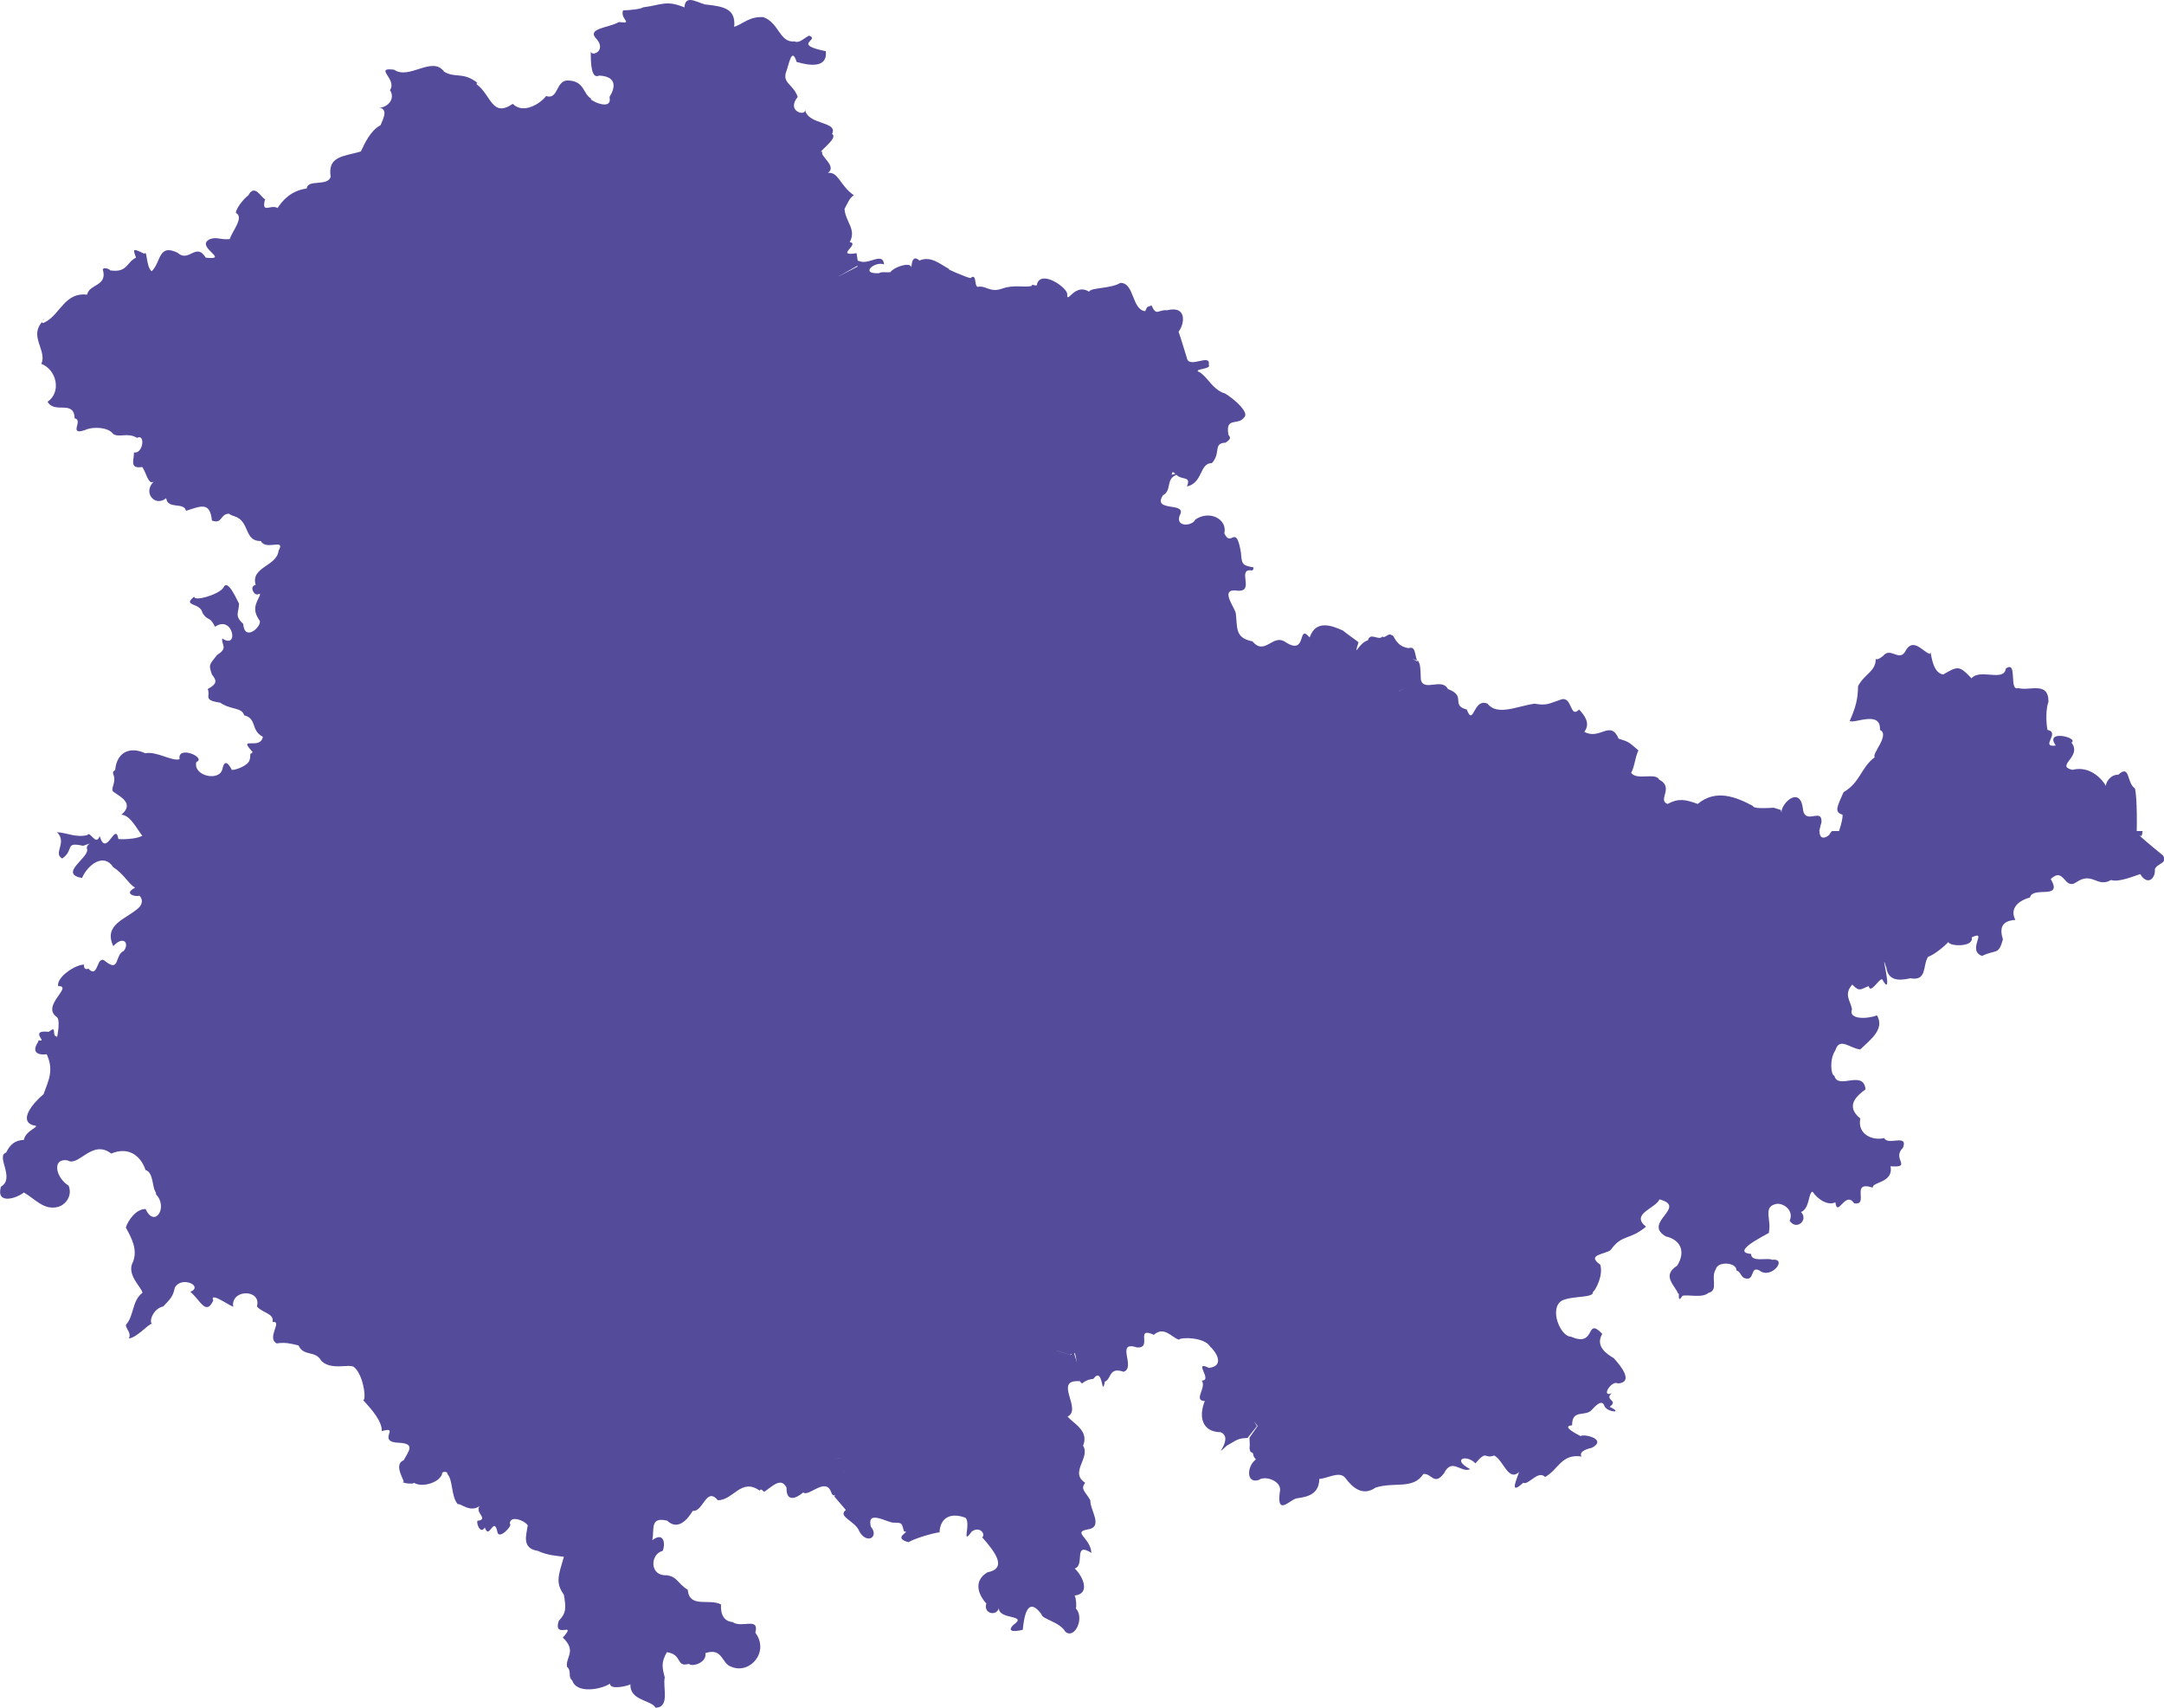
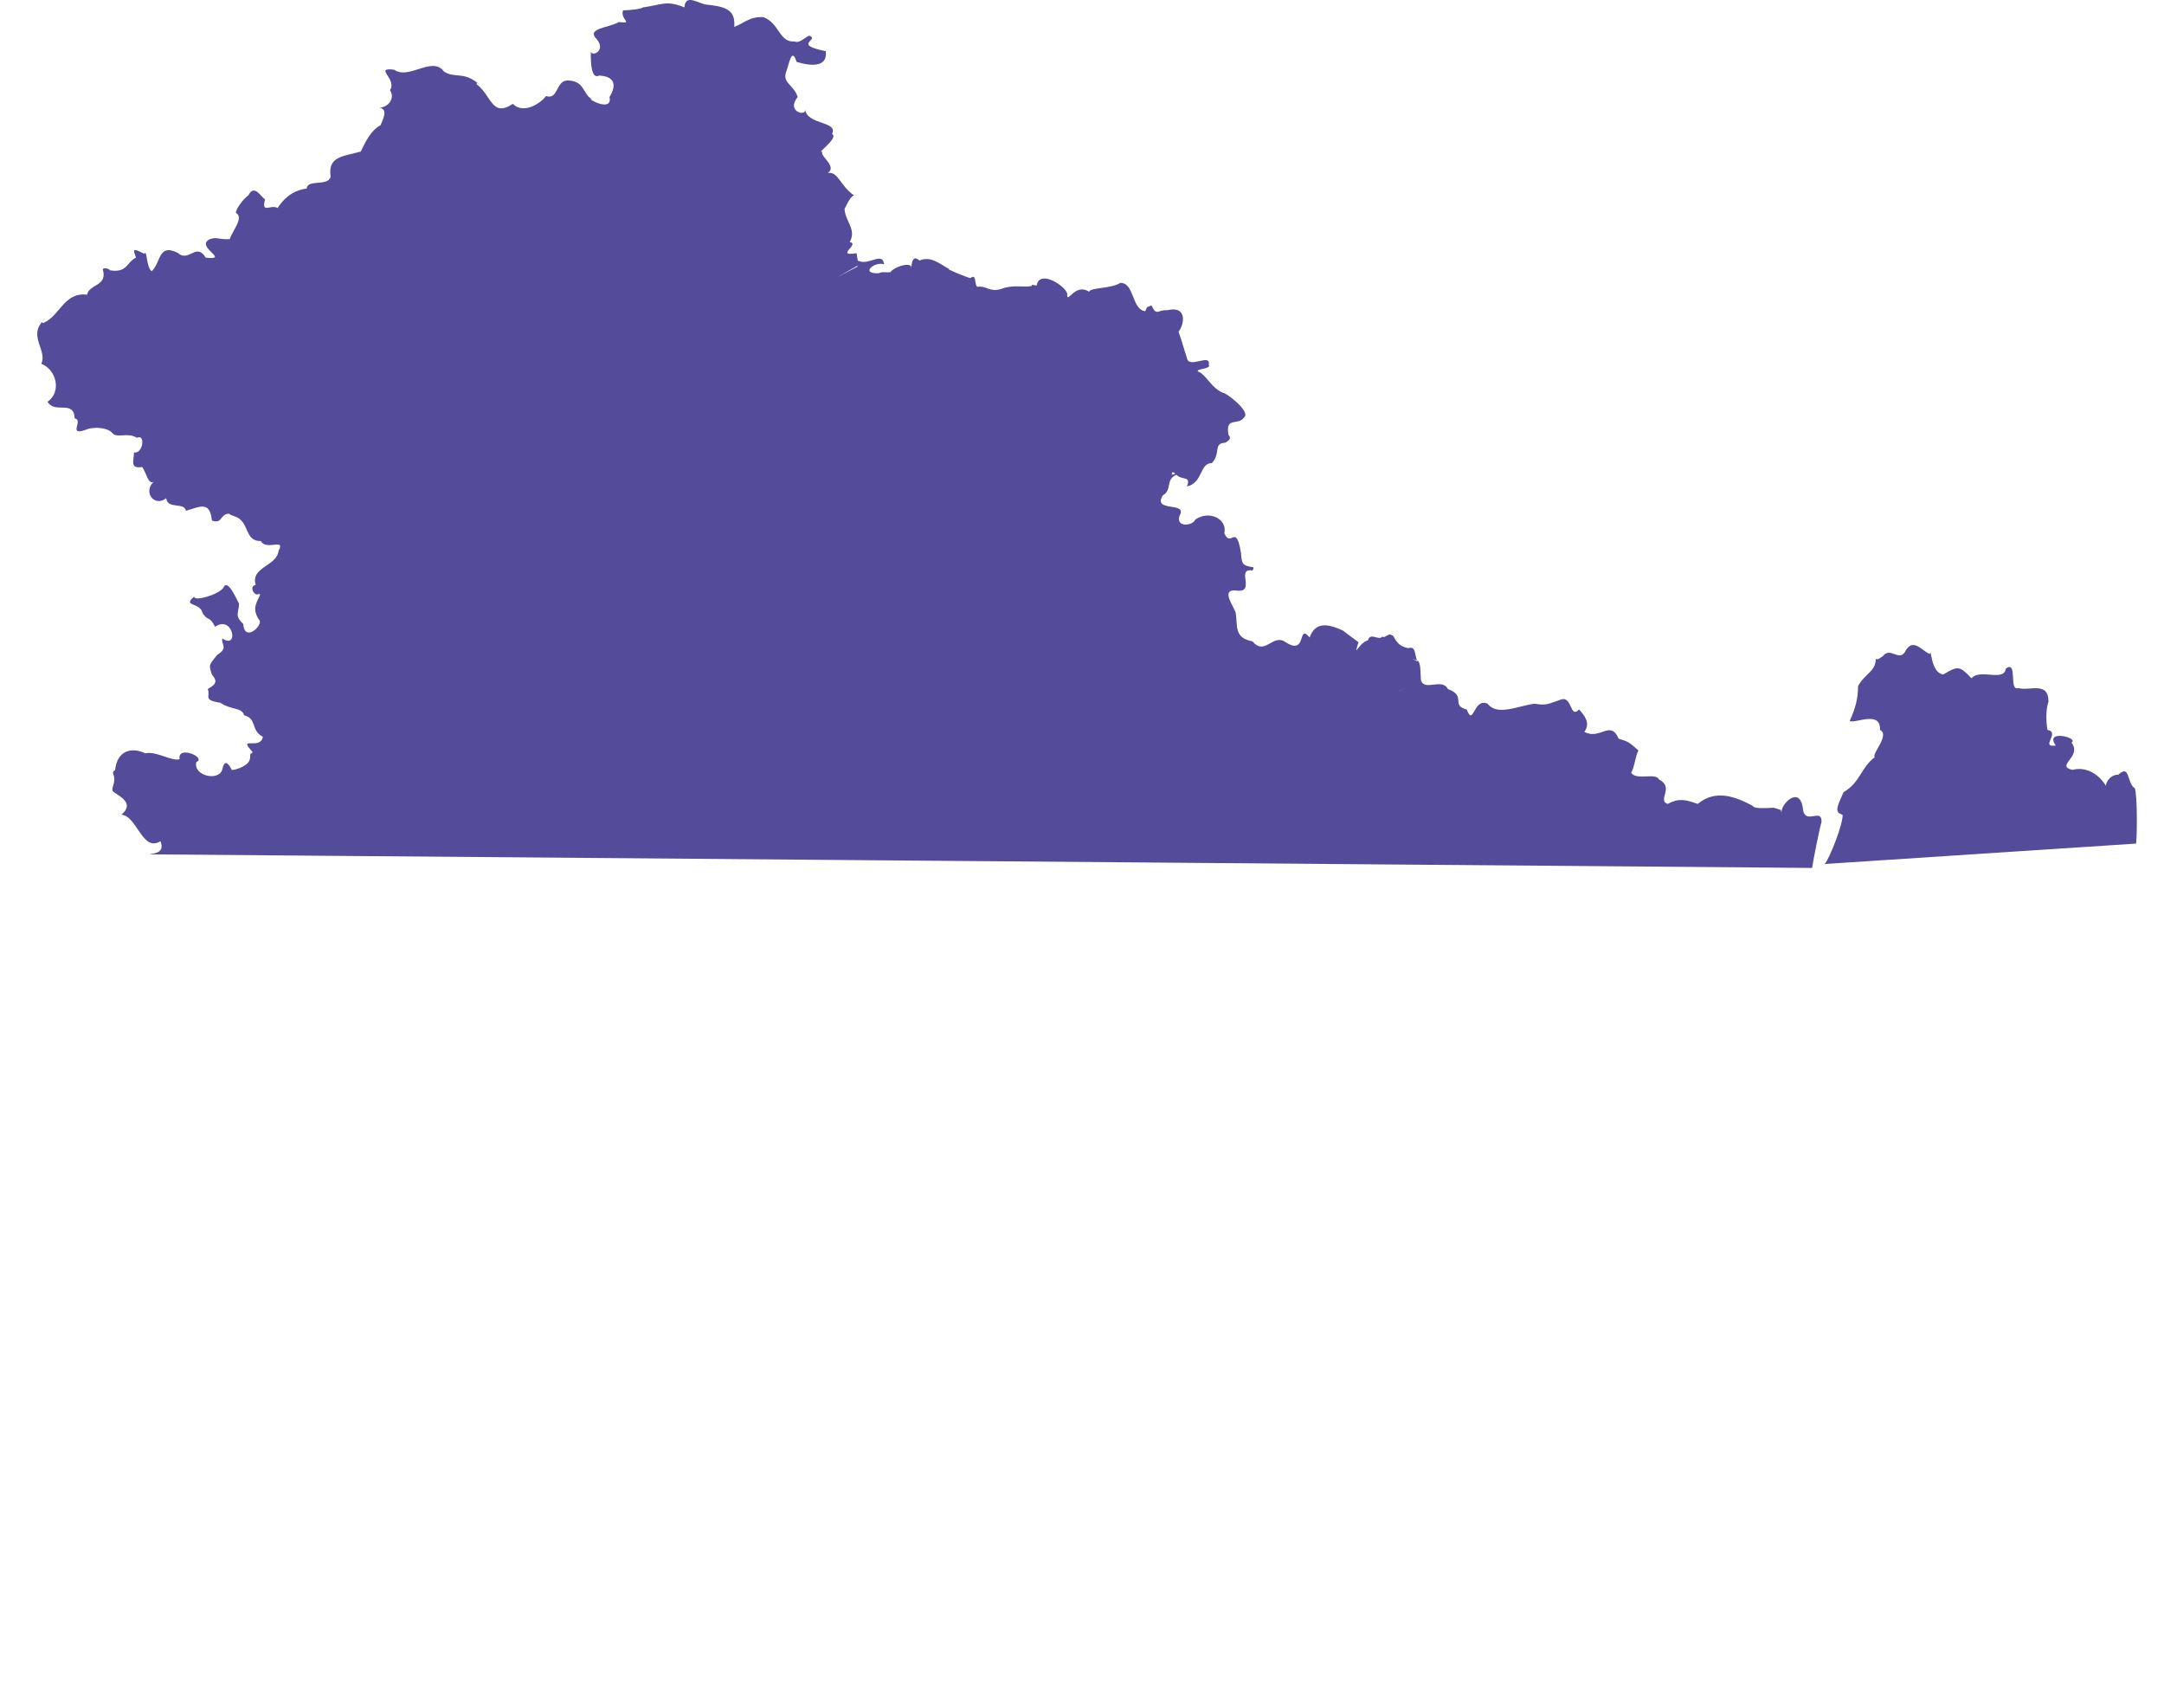
<svg xmlns="http://www.w3.org/2000/svg" id="svg2080" width="1147.59" height="905.49" viewBox="0 0 1147.59 905.49">
  <g id="g2082">
    <g id="flaggentuch">
      <path id="oben" d="m366.12,0c-1.73-.03-2.98.89-3.16,3.92-9.69-4-12.01-1.3-22.05,0-.67.84-7.16,1.57-10.49,1.56-1.78,4.83,5.96,7.2-2.21,6.2-5.55,3.24-17.81,3.22-11.6,9.28,4.83,6.03-2.76,9.26-3.31,6.35-.07,6.36.27,14.79,4.41,12.77,8.67.38,9.2,5.45,5.51,11.33,1.89,8.7-13,.38-9.39,1.07-4.88-2.41-3.52-9.67-12.85-9.81-6.25.02-4.87,10.45-11.4,8.25-2.63,3.64-11.87,9.98-17.64,4.14-11.1,7.53-11.34-4.56-19.13-10.34v-.95s1.27.78,1.86,1.14c-.42-.3-1.3-.93-2.97-2.05-6.65-4.49-10.78-1.49-16.2-4.87-6.3-8.62-18.5,4.58-26.5-1.03-11.13-1.39,1.91,5.02-2.21,10.84,2.89,4.15-.69,9.01-5.51,9.31,5.07.86,1.27,7.11.53,9.28-5.23,2.71-8.35,9.48-10.46,13.95-9.49,2.69-17.65,2.45-16.01,13.42-1.56,5.28-12.27,1.1-12.7,6.2-8.55,1.14-13.01,6.64-15.44,10.34-3.62-2.19-8.78,3.49-6.62-4.68-2.01-.7-5.57-8.48-8.86-2.05-2.62,1.79-6.73,7.27-6.62,9.32,4.47,2.37-1.78,9.4-3.31,13.92-6.14.32-6.53-1.34-10.49,0-8.29,4.01,11.26,11.31-2.2,9.81-5.11-8.45-8.92,2.91-14.91-2.59-10.37-5.05-8.67,4.96-13.76,9.81-3.02-2.27-2.32-11.83-3.88-9.28-6.36-3.12-6.12-2.62-4.41,2.05-5.17,2.48-4.55,8.2-13.8,6.73-.07-.66-3.25-1.82-3.84-.53,2.73,9.08-7.25,7.72-8.29,13.42-11.28-1.36-14.18,9.52-21.14,13.92-2.61,1.65-2.96,1.18-2.66.38-.24.33-.41.52-.76.99-5.65,7.43,3.33,14.68.27,21.4,8.12,3.14,10.79,14.94,3.31,20.12,3.86,6.69,13.92-1.33,14.37,8.78,4.89.91-3.74,9.31,5.51,6.2,4.47-2.06,12.52-1.4,14.9,2.09,3.36,2.12,7.57-.97,12.66,2.05,4.57-2.37,3.22,8.69-1.64,7.75.1,4.13-2.56,8.8,4.41,7.72,2.11,2.88,3.19,9.69,6.08,7.76-5.93,5.75.59,13.66,6.62,8.78.71,6.12,9.56,1.87,10.49,6.69,8.15-2.6,12.71-4.89,13.76,5.17,5.74,2.01,4.07-3.45,9.01-3.65.46.41,1.36.88,2.93,1.37,8.35,2.64,4.97,13.38,13.99,13.12,2.71,5.34,13.38-1.8,9.39,5.17-.85,8.26-14.93,8.52-12.13,18.1-3.8.78-.55,6.15,1.44,4.91l.84-.23-.08.99c-2.42,4.84-4.01,7.72,0,13.42.84,3.27-8.13,11.19-8.82,1.56-4.85-4.46-2.22-5.85-2.21-10.84-.38-.01-5.95-14.05-8.29-8.29-2.76,3.83-15.81,7.44-15.44,4.68-6.69,5.3,3.28,2.94,4.41,8.74,2.87,4.53,3.74,1.37,6.61,7.26,9.55-6.56,12.88,12.3,3.84,6.2-.67,3.4,3.4,4.95-2.74,8.74-4.28,5.41-4.52,5.01-2.78,10.34,2.58,3.26,3.04,4.81-2.21,7.76,1.71,3.83-2.88,5.81,6.62,7.22,6.07,4.06,11.44,2.3,12.7,6.69,7.01,1.74,3.38,8.09,9.92,11.37-1.13,7.04-12.49,0-6.62,6.73.62.79.99,1.17,1.22,1.37-.23.3-.44.57-.64.76-1.35-.32.18,2.62-1.79,4.87-1.92,2.2-6.54,3.88-8.67,3.88v-.08s-3.44-7.63-4.9-.57c-1.46,7.06-15.75,3.86-13.88-3.54,5.74-2.33-10.25-9.19-8.86-1.52-3.91,1.35-12.46-4.46-18.17-3.12-7.74-3.62-15.01-1.11-16.01,8.78l-1.1,1.03v1.03c2.25,4.93-2.22,8.29.53,9.81,3.49,2.48,10.83,6.05,3.88,11.9,8.35.64,11.06,20.06,20.72,14.05,2.95,7.21-5.57,6.4-5.49,6.98l881.38,7.2c.05-1.42,4.22-22.65,4.96-24.13.46-8.51-9.08,2.29-9.92-7.72-1.63-11.87-11.77-2.21-11.29,2.7l-.34-1.6-3.76-1.18c-4.08.24-10.74.64-11.06-.95-9.1-4.86-19.69-9.05-29.27-1.06-6.48-2.35-10.09-3.16-15.97,0-5.62-2.02,3.71-8.69-4.45-12.89-1.89-3.98-11.94.64-14.87-3.61,1.91-3.44,2-7.97,3.84-11.9-4.95-4.22-4.69-4.44-10.46-6.2-4.46-10.24-9.86.94-18.21-3.61,3.31-4.5.33-8.49-2.78-11.86-5.06,5.23-3.46-7.77-9.92-5.17-6.35,2.09-7.02,3.2-13.8,2.09-9.03,1.29-19.68,6.63-24.83,0-7.64-3.36-7.31,12.66-11.03,3.08-8.75-2.28.09-7.16-9.96-10.83-3.13-6.09-12.34,1.34-14.33-4.64-.25-2.47-.06-8.39-1.14-9.54-.1-.31-.19-.65-.19-.65l-.76-.3c.06.18.12.36.19.53l-2.66-1.52,2.47.99c-1.37-4.04-.76-7.69-4.52-6.58-7.29-1.1-7.43-7.37-8.82-6.73-1.51-1.9-3.88,1.98-4.98.53-1.92,2.57-6.41-2.52-7.72,2.05-5.09,1.44-7.85,10.42-4.98,1.03-2.57-2.07-5.33-3.8-8.25-6.2-3.42-1.59-6.67-2.71-9.47-2.77-3.6-.09-6.49,1.62-8.21,6.42-6.59-7.88-1.13,9.98-12.66,2.55-6.93-4.95-10.91,7.51-17.68-.49-9.57-1.81-7.83-7.58-8.82-14.98-1.02-3.81-8.83-13.36,1.1-11.86,9.03.59-.37-11.24,6.81-10.84,1.06.57,1.62-.76,1.49-1.56-6.11-.96-6.18-1.83-6.65-7.76-2.71-16.17-5.21-2.2-8.82-10.3,1.77-7.53-7.95-12.49-15.44-7.23-1.25,3.3-10.48,4.33-8.29-2.09,4.59-7.75-14.75-1.5-8.82-10.84,4.96-2.66,1.26-8.56,7.19-10.84,2.94,3.07,7.93.36,5.51,6.2,8.62-1.97,6.67-12.51,13.23-12.39,4.98-5.26.49-10.58,7.19-10.84,2.88-1.84,2.9-2.58,1.63-4.14-1.79-9.98,5.09-4.63,8.29-9.28,3.83-3.21-10.46-13.67-11.03-12.93-6.08-2.69-7.49-7.25-12.17-10.84-5.41-2.02,6.37-1.57,4.45-4.14,1.21-6.4-10.58,2.42-11.6-3.61-1.14-3.41-2.85-9.58-4.41-13.92,3.14-3.9,4.77-14.03-6.08-11.37-4.89-.45-5.49,3.47-8.29-2.59-2.32,1.19-2.04-.07-3.31,3.08-7.24-.79-5.7-15.26-13.23-14.98-4.89,3.12-15.92,2.37-16.54,4.68-7.47-4.89-11.75,6.76-11.6,1.52.75-3.21-13.63-13.5-16.01-5.67.41,1.97-3.06-.48-2.77,1.03-4.1,1.09-9.5-.91-16.01,1.56-6.17,2.09-8.55-1.95-12.66-1.03-2.04-.48-.34-7.56-3.88-4.64-2.12-.37-14.43-5.61-11.03-4.68-5.33-2.88-9.9-7.26-16.01-4.64-4.98-4.61-4.01,6.46-4.41,3.12-1.42-2.3-9.4.54-11.02,3.08-2,.18-4.84-.38-6.08.53-10.43.46-2.06-6.58,2.77-4.68-.77-7.17-8.52,1.04-13.8-2.05l-.08.61-.72-4.52c-11.83,1.95,2.11-4.89-3.61-5.89,3.68-6.81-2.22-10.52-2.78-17.57,1.29-2.12,2.51-5.93,4.98-7.22-7.54-5.28-8.2-12.65-13.8-11.86,5.23-3.67-5.02-9.31-2.77-11.37-4.35,1.66,8.92-7.19,4.98-9.28,3.42-6.85-12.87-4.63-14.33-12.93.71,3.77-10.25,1.12-3.88-6.73-2.31-6.76-8.3-7.27-6.08-13.42,1.58-4.26,2.93-13.33,5.51-5.13,6.35,1.88,16.55,3.63,15.47-5.7-18.34-3.71-2.73-5.94-8.82-8.25-2.49,1.08-5.06,4.23-7.76,3.08-8.06.75-8.02-9.78-16.54-12.89-7.39-.4-10.37,3.35-15.44,5.17.84-9.51-5.14-10.83-15.47-11.9-2.62-.71-5.64-2.32-7.87-2.36Zm88.62,140.87l-.07.53-10.42,5.44,10.49-5.97ZM23.63,168.77c.06-.19-.75.78-1.1,1.56.65-.89,1.07-1.47,1.1-1.56Zm598.21,81.63c.3-.07.78.18,1.52.84-1.06.25-2.05.53-2.05.53l.38-1.29s.1-.07.15-.08Zm392.52,91.63c-1.44.1-2.84,1.09-4.18,3.73-3.3,4.98-7.66-2.81-11.56,2.05-.8.58-2.93,2.4-3.88,1.56,0,6.73-5.88,7.83-9.39,14.45-.08,6.83-1.23,11.19-4.41,18.44,2,1.84,16.65-5.96,16.01,4.79,5.53,2.62-4.59,12.79-2.74,14.45-7.6,5.77-7.48,13.19-16.58,18.59-3.28,7.58-5.14,10.54-.53,11.9.62,4.24-6.99,23.58-9.45,26.15l165.16-10.82c.6-6.3.59-25.31-.66-29.29-4.45-2.88-2.44-13.07-8.82-7.22-4.18-.12-6.6,4.04-6.54,5.89-3.58-5.95-10.31-10.46-17.76-8.48-9.42-2.14,5.45-6.96-.53-14.45,4.34-2.55-14.69-7.29-8.29,1.56-8.72,1.13,2.7-6.89-4.41-8.29-.88-4.69-.82-11.34.53-14.98,0-11.08-10.17-5.44-16.01-7.22-5.24,1.96-.1-15.09-6.62-10.3-.97,7.21-13.64-.21-18.21,5.13-6.38-6.79-7.24-6.58-14.9-2.05-6.83-.62-6.39-15.1-7.15-10.84-2.66-.82-5.92-4.97-9.09-4.75Zm-268.46,22.74l-4.18,1.71-.04-.04,4.22-1.67Zm138.05,63.04c-.13.34-.23.5-.27.46l.27-.46Z" fill="#544b9a" />
-       <path id="unten" d="m77.05,440.66c.65,4.65-13.71,4.51-14.26,4.22-1.7-9.63-6.33,10.36-9.92-1.52-2.11,5.63-5.07-3.21-6.61-.53-5.97,1.43-10.35-1.16-16.01-1.56,5.61,5.63-2.38,11.23,2.78,13.95,6.61-4.63.88-8.96,11.02-6.73,2.07-.66,3.16-1.05,3.65-1.25-.7.42-2.24,1.63-1.44,3.35.25,4.67-15.12,12.73-2.77,14.98,3.14-7.22,11.64-13.48,16.58-5.7,5.44,3.38,8.04,8.73,11.56,10.84-7.03,3.64,1.65,5.09,2.21,4.15,1.97,1.73,1.91,4.67-.53,6.73-6.33,5.75-18.68,8.56-13.23,20.11,5.44-5.92,8.76-1.45,5.51,2.58-4.76,1.95-2.01,11.37-9.39,5.7-5.27-4.9-3.71,9.76-9.39,3.61-.65.6-2.69.4-2.2-2.09-4.47-.11-14.61,6.51-13.8,11.37,8.45-.01-9.48,10.57-.53,16.54,2.18,2.35-.79,14.19,0,10.3-3.4-.42.47-6.42-4.41-2.59-2.1-.14-6.91-.7-4.41,3.12,1.98,3.03-1.72.38-1.1,2.05-4.78,6.93,1.87,7.18,4.41,6.73,3.88,8.54,1.08,13.57-1.67,21.18-6.11,5.15-13.19,14.12-5.51,16.5,5.1.5-3.99,2.24-4.94,7.76-4.39.14-7.17,2.11-9.39,6.69-5.71,1.88,5.01,13.6-2.77,18.1-2.75,9.66,8.15,6.31,12.17,3.08,6.13,3.56,10.43,9.3,17.64,7.75,4.28-.84,8.34-5.98,6.08-11.37-6.94-4.32-8.93-14.73-.57-13.42,5.88,3.7,12.99-11.43,23.19-3.61,9.08-3.77,15.48.91,18.21,8.78,3.07.87,3.44,5.06,4.3,8.97,0,.12.06.33.15.72.27,1.14,1.28,2.23,1.07,3.19,6.63,6.79-.74,18.16-5.51,7.76-5.02-.13-9.36,6.07-10.49,9.81,3.15,5.77,6.28,11.61,3.84,18.1-3.88,6.86,4.81,13.86,4.98,16.5-5.7,4.32-4.33,12.14-8.82,17.03.12,2.47,3.02,3.94,1.63,7.22,4.34-.59,10.22-7.61,12.21-7.87-1.62-.98.49-7.92,6.01-9.16,3.62-3.74,5.26-5.39,6.08-9.81,3.34-6.63,15.53-1.02,8.29,2.09,5.26,4.38,8.26,12.87,12.13,4.64-2.49-5.95,12.71,5.86,10.49,2.59-.36-8.96,15.24-8.42,12.66.49,2.87,3.54,9.38,3.69,8.29,8.29,5.66-.87-3.39,8.36,2.2,11.33,4.5-.69,7.23.03,11.6,1.07,2.68,6.1,8.9,2.34,12.13,8.25,5.32,5.04,14.13,1.51,17.11,3.08,5.39,4.09,6.89,18.52,4.94,17.61,4.48,4.8,10.18,11.24,9.96,16.5,10.34-2.98-3.39,5.82,9.39,6.2,8.38.44,4.98,4.27,2.21,9.28-6.32,2.52,2.22,12.87-.57,11.37.43,1.02,5.97,1.29,6.16.57,3.66,2.49,13.05.33,14.83-4.71-.54-1.47,3.28-1.47,2.74,0,3.1,3.19,1.91,11.86,5.51,16.01,1.85-.47,6.39,4.65,11.6,1.03-2.59,3.49,4.65,6.62-.53,7.75-2.03-1.06.55,8.16,3.31,3.61,2.36,6.97,4.65-6.28,6.61,2.09.63,5.16,8.64-3.57,6.62-4.14.36-5.76,11.1.23,9.39,1.56-.41,3.99-3.43,11.53,5.51,12.89,5.39,2.55,10.76,2.64,13.8,3.12-2.6,9.17-4.82,13.56,0,20.12,1.13,7.09,1.4,9.49-2.77,13.95-3.09,10.07,10.23-.38,2.2,8.78,7.52,7.2,1.4,10.23,2.21,15.47,2.67,2.35.3,5.4,2.77,7.22,2.36,7.46,15.88,4.64,20.04,1.71-.19,3.52,9.34,1.29,10.84.38-.47,8.76,11.39,8.36,13.27,12.39,7.93-.04,3.71-11.17,4.94-16.01-1.48-5.7-1.92-7.95,1.1-13.42,8.48,1.17,4.64,8.17,11.6,6.2,2.16,1.8,9.78-.84,8.82-5.7,9.32-3.16,8.52,5.72,13.8,7.22,9.63,4.21,20.41-7.75,12.7-18.06,2.28-8.6-7.2-2.13-12.13-5.67-4.11-.3-6.41-3.53-6.08-9.31-6.26-3.33-16.66,2.24-17.64-7.76-5.68-3.62-5.29-6.8-11.07-7.72-9.48.48-8.8-11.33-2.21-12.92,1.45-3.21.96-10.54-5.51-5.67,1.27-5.8-1.52-12.56,7.91-10.34,7.28,6.9,13.37-5.15,13.76-5.55-.02.06-.08.17-.15.38,5.67.36,7.02-13.02,13.27-5.66,8.17-.04,12.42-12.01,22.05-5.17,1.59-1.54,1.6,1.01,2.78.53,4.4-3.06,8.7-7.65,11.56-2.09-.19,8.04,5.17,5.73,8.86,2.58,2.76,2.65,12-8.53,14.86,0,.48,1.44,1.25,1.8,2.09,1.45l-.45.72,6.12,7.15c-4.7,3.5,5.22,5.87,7.15,11.37,4.07,7.08,10.63,2.88,6.08-2.58-2.35-9.38,8.94-1.91,12.13-2.09,5.25-.1,4.11.85,5.51,4.68,4.14-.14-6.75,3.13,2.21,5.67,6.25-3.2,16.3-5.43,16.58-5.17.37-8.28,6.4-10.6,13.8-7.75,3.08,3.23-2.52,15.25,3.31,7.26,4.43-3.12,7.49,1.7,5.51,3.08,6.47,7.38,13.82,16.45,2.74,18.59-7.48,4.54-4.9,11.74-.53,16.54-1.68,5.15,5.1,7.05,6.62,2.55.27,6.26,15.71,3.16,7.72,8.78-3.8,3.81.85,3.62,4.98,2.59.53-5.16,1.99-19.01,9.92-8.25.15,2.63,9.49,3.86,12.7,9.28,4.91,4.22,10.32-7.35,5.51-12.39.49-1.02.16-5.44-.61-6.81,8.29-.85,4.74-9.81.04-14.33,5.64-1.75-1-14.4,8.86-8.29-.62-8.15-10.11-10.89-2.21-12.39,8.98-1.18,1.29-10.38,1.64-15.48-2.86-4.97-5.35-5.77-2.77-9.31-8.53-5.46,2.98-13.31-1.1-19.62,3.24-7.93-4.81-11.59-8.25-15.47,8.15-3.8-8.02-19.94,6.62-18.74.11.29.41.71,1.1,1.18,3.33-2.82,6.25-2.13,6.08-2.59,5.31-6.8,4.11,10.85,6.04,1.56,3.54-1.26,1.91-7.94,9.92-5.17,6.8-2.29-4.75-16.74,7.19-12.89,8.31.46-1.39-11.3,8.82-6.73,5.52-4.75,9.35,1.36,13.27,2.59,1.37-1.48,13.6-1.27,16.54,3.61,2.98,2.67,8.13,10.24-.53,11.37-9-4.33,2.33,6.79-3.88,6.69,2.75,3.68-4.75,10.72,1.63,10.87-3.47,8.55-1.23,16.42,8.29,16.5,7.75,3.14-5.09,15.09,3.31,7.22,5.56-3.15,5.87-3.97,11.03-4.11l5.02-6.31-1.6-2.62,1.98,2.58-4.33,6.16.15,4.03c-.12,1.59-.26,1.84.34,3.42,2.89,1.58.06.56,2.89,4.11-4.85,3.56-5.26,13.16,1.64,10.84,3.26-2.53,12.81.69,11.02,6.69-1.59,12.55,5.27,3.96,8.86,3.12,6.23-.85,11.95-2.23,12.13-10.34,4.35-.13,10.67-4.45,13.8-.5,3.79,5.18,9.25,9.88,16.01,5.13,9.97-3.23,19.93,1.2,25.36-7.22,4.41-.54,5.72,6.61,11.03-.49,4.14-8.35,9.1.18,13.8-2.09-10.14-5.39-1.89-8.01,2.78-3.08,6.42-7.46,4.42-2.1,9.92-4.14,4.92,2.32,7.41,14.04,13.23,8.78-1.38,4.11-5.35,12.62,2.21,5.67,2.82,1.48,7.79-6.91,11.6-3.08,6.85-3.62,8.61-12.48,19.31-10.84-1.78-2.98,4.18-4.35,5.51-4.64,8.29-4.39-3.84-7.55-6.01-6.2-.37-.27-11-5.25-4.49-5.7-.09-8.87,7.09-4.28,10.49-8.25.8-.8,5.25-6.34,6.62-2.05,1.21,3.39,10.72,4.15,2.77.49,5.07-3.55-3.02-3.44,1.1-7.22-5.95,2.47.02-7.21,3.31-5.17,8.56-.62,1.62-9.28-2.21-13.42-3.71-2.22-9.99-6.31-6.08-12.89-9.18-9.49-2.96,7.49-16.54,1.52-5.69,0-11.77-14.86-4.98-19.09,5.72-2.83,16.94-1.23,16.58-4.64,1.43-.99,5.62-8.95,3.84-14.49-7.64-5.33,2.56-5.42,5.51-7.72,6.28-8.76,9.58-4.8,18.78-12.39-8.44-6.78,5.07-9.68,7.15-14.49,15.27,4.08-9.36,12.3,3.34,19.62,8.12,1.9,10.57,8.27,6.04,15.51-8.45,5.4-1.15,10.44.57,14.98.94-1.36-.83,5.79,2.21,1.03,2.88-.86,10.41,1.4,13.8-1.56,5.55-1.22,1.03-8.09,3.84-12.4.96-4.66,11.29-3.81,11.03.53,2.28.54,2.36,3.6,4.45,4.11,5.5,1.68,2.6-6.77,7.72-4.11,6.26,4.98,15.33-6.71,6.62-5.7-1.91-1.28-11.13,1.62-11.03-3.08-12.87-1.05,13.43-12.59,9.36-11.37,1.64-6.17-3.13-13.27,3.31-14.98,3.36-1.31,10.45,2.73,7.76,8.78,3.75,5.38,10.09-.49,6.04-4.64,4.72-1.94,3.75-10.07,6.08-10.84,2.85,4.26,8.29,7.61,12.13,5.66,1.12,8.47,5.23-6.46,9.92.53,8.44,1.4-2.45-12.3,9.96-8.29-.73-3.07,11.18-2.44,9.35-11.33,11.95.84.4-3.98,6.62-9.81,2.98-7.66-8.21-.92-9.92-5.17-6.4,1.61-14.4-2.17-12.7-10.34-7.87-6.45-2.44-11.7,2.77-15.48-1.11-10.71-14.63.52-16.54-7.22-1.81-.12-2.73-8.72.53-13.46,2.2-7.4,8.1-.78,13.23-.49,5.2-5.07,13.12-10.61,8.86-18.06-5.79,2.17-15.29,2.06-13.27-3.12-.61-4.54-4.59-7.71.08-13.15l.19.08c3.8,3.9,4.26,2.32,8.59.68.97,4.5,5.37-4.01,7.15-3.61,6.75,11.97-1.85-18.67,2.21-6.2.95,6.73,6.15,7.18,12.7,5.66,9.06,1.6,6.46-6.67,9.39-11.33,3.85-1.47,8.77-5.73,10.8-7.87.83,2.47,13.77,2.67,12.36-2.47,8.92-4.34-2.84,6.83,5.51,9.81,7.66-3.66,8.7-.23,11.06-8.78-1.89-5.99-.63-9.89,6.62-10.3-2.76-5.14.11-9.76,7.72-11.9,1.61-6.31,17.68,1.63,11.03-9.81,7.38-6.85,6.96,6.48,13.8,1.56,8.43-5.54,10.74,3.25,18.21-1.03,3.85,1.47,12.69-2.31,15.44-3.12,3.94,6.45,8.19,2.22,7.76-2.59,1.49-3.53,6.59-2.61,4.41-7.22-5.44-4.43-15.7-12.92-11.6-10.3.38-.65.58-1.6.68-2.7h-164.74c-.61.64-1.13,1.31-1.48,2.09-3.67,2.83-5.2.88-5.09-2.09H77.05Zm3.46,261.24c.14.08.3.16.49.15-.11-.14-.28-.18-.49-.15Zm479.78,14.22l7.38,2.4c.03-.15.04-.3.08-.42.2-.14.47-.24.72-.34-.24.3-.51.6-.8.8l-7.38-2.4v-.04h0Zm9.58,1.26c.27-.03.75,2.41,1.25,5.21-.72-2.74-1.37-3.89-1.41-5.06,0-.05,0-.07,0-.11.05,0,.11-.03.15-.04h0Zm2.66,13.76c.03.22.1.75.11.84-.01,0-.03.03-.04.04-.03-.32-.05-.57-.08-.88h0Zm-126.72,42.05v.04l-3.57.38,3.57-.42h0Zm2.13,7.19s.06.08.08.11l-.08.27c0-.13,0-.26,0-.38h0Z" fill="#544b9a" />
    </g>
  </g>
</svg>